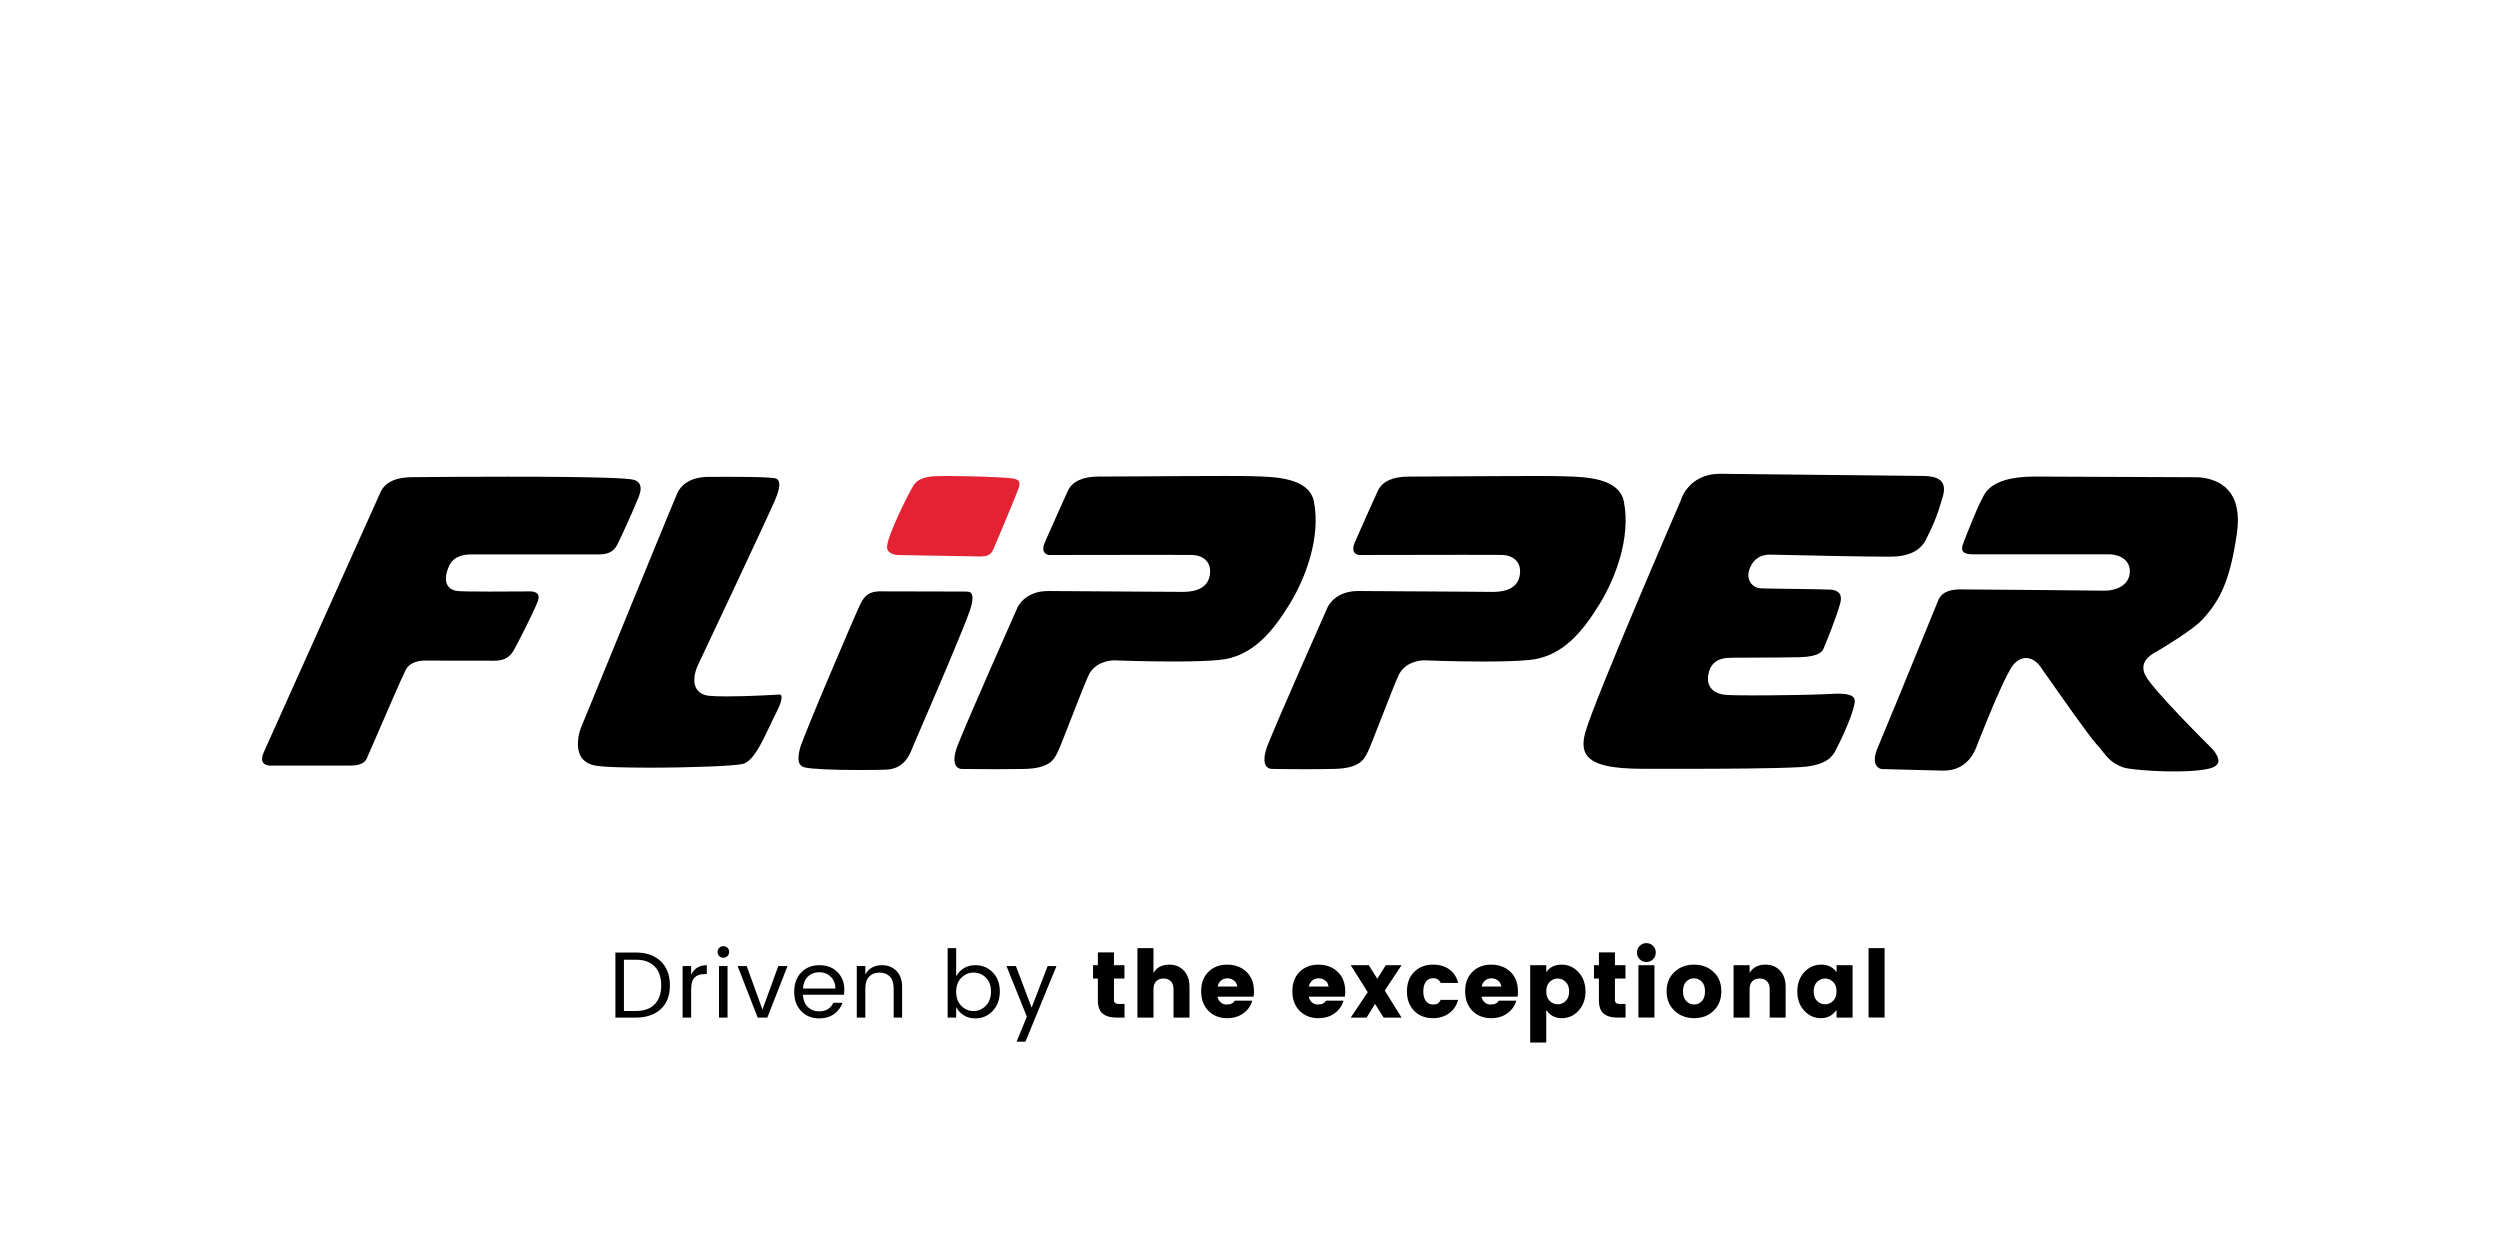
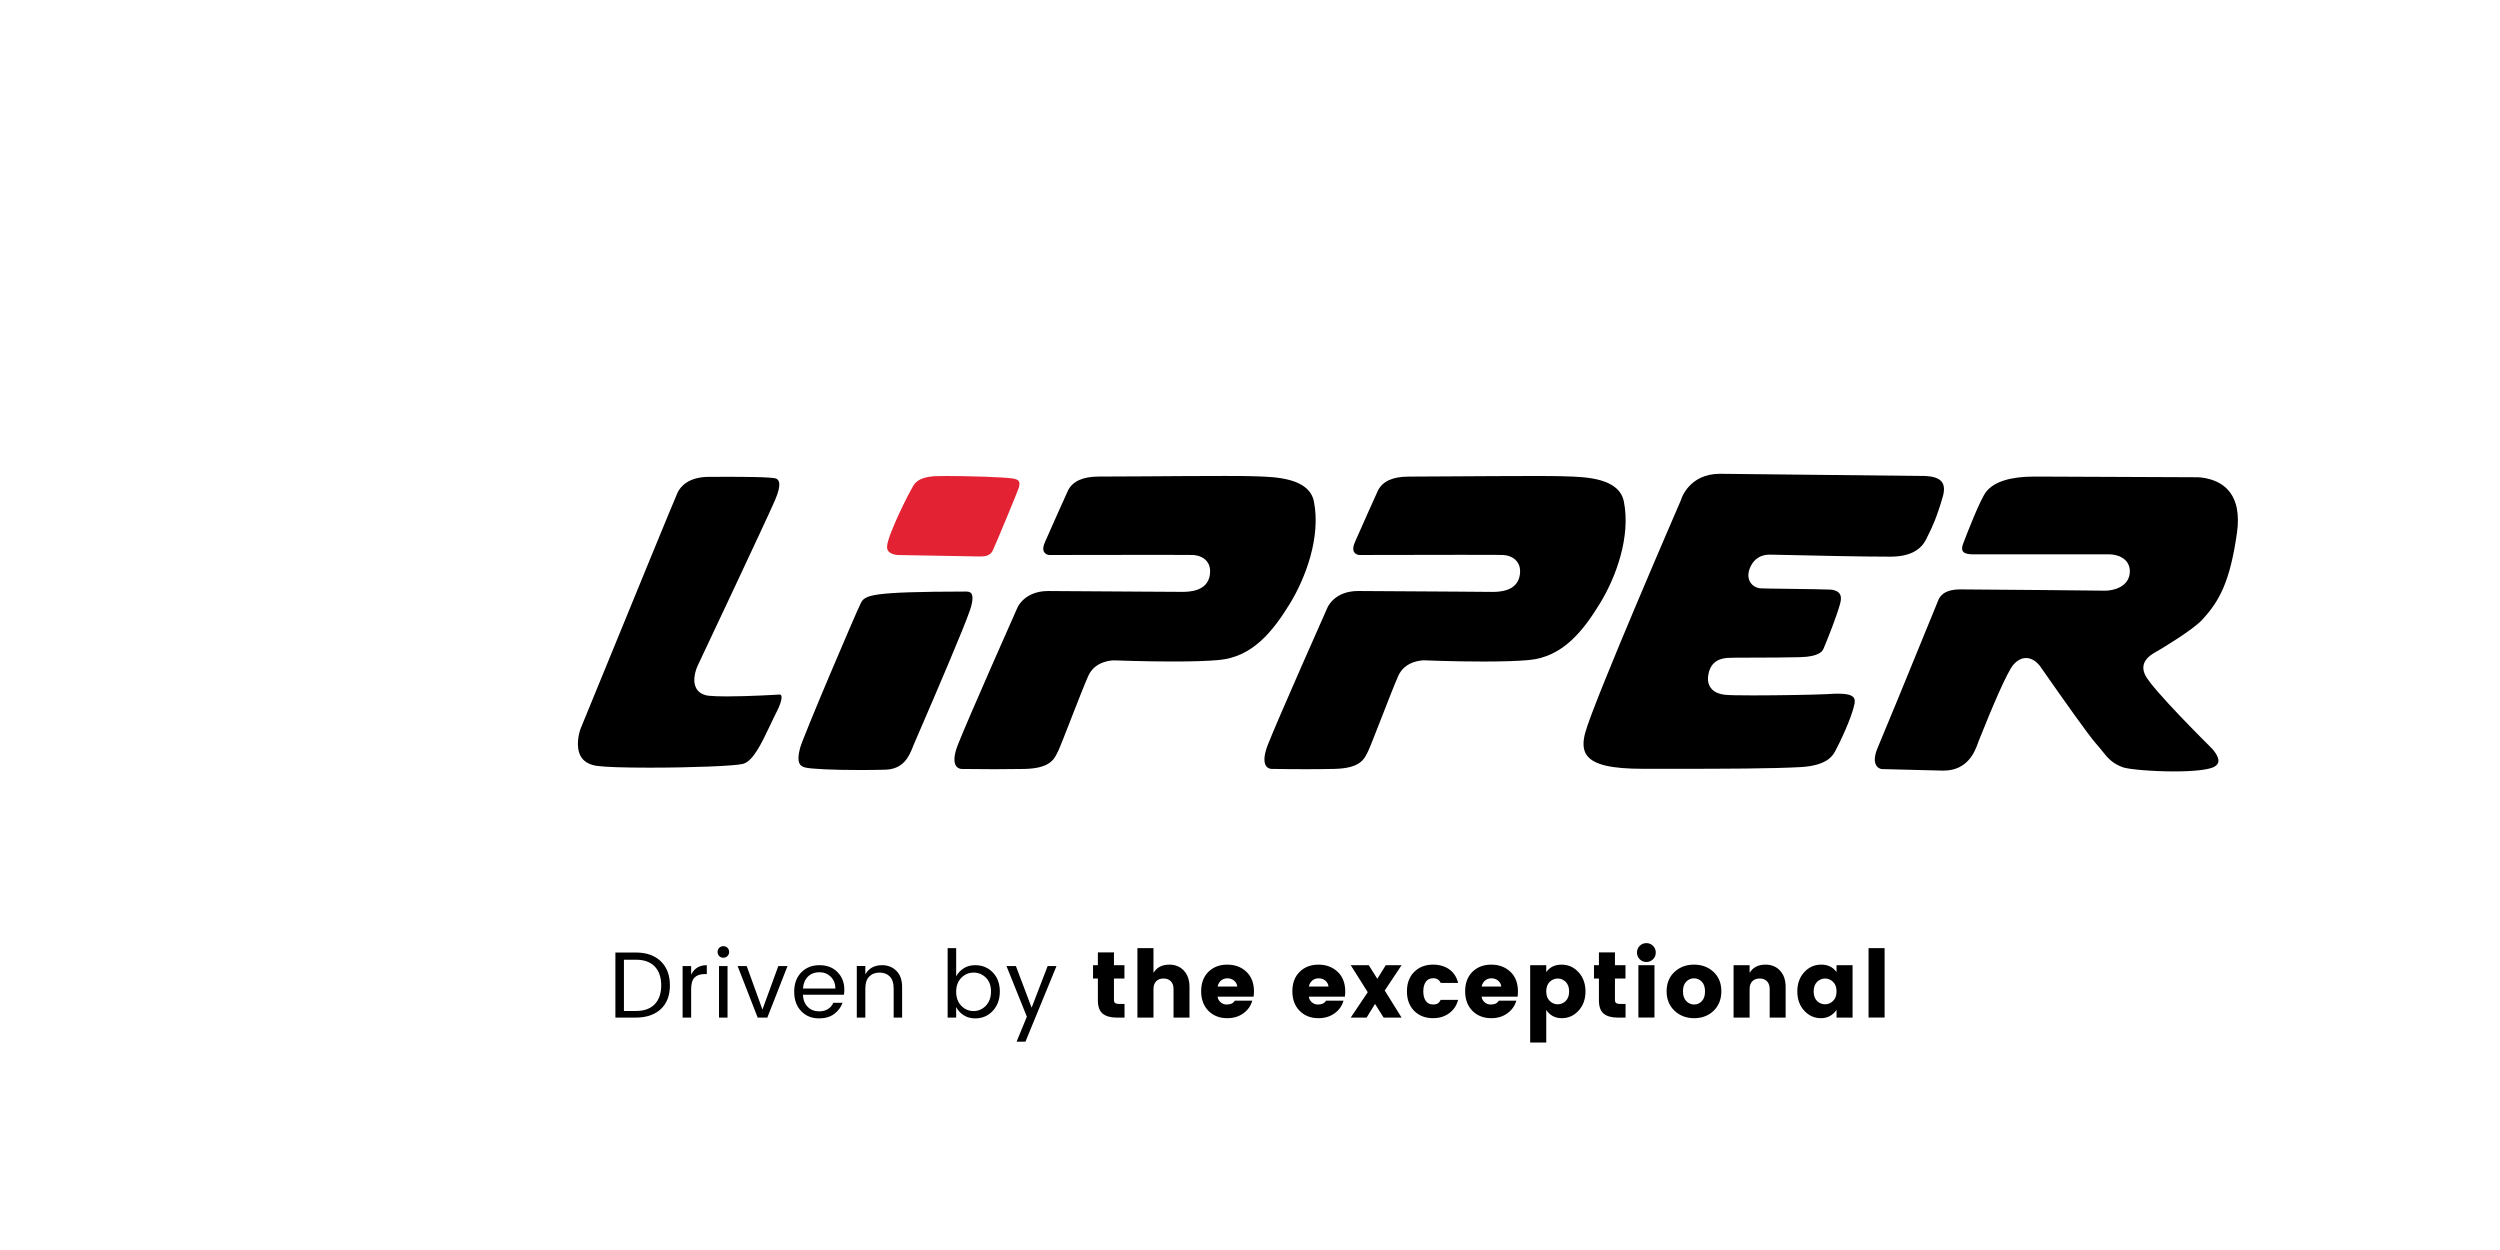
<svg xmlns="http://www.w3.org/2000/svg" width="248" height="124" viewBox="0 0 248 124" fill="none">
  <path d="M89.061 55.059C89.136 55.059 96.735 55.203 97.224 55.203C97.706 55.203 98.241 55.151 98.5 54.577C98.955 53.561 100.946 48.778 101.09 48.319C101.094 48.291 101.098 48.263 101.106 48.227C101.126 48.098 101.168 47.882 101.066 47.733C100.96 47.576 100.713 47.509 100.522 47.476C99.611 47.319 95.981 47.219 93.885 47.219C93.325 47.219 92.915 47.227 92.724 47.239C91.939 47.295 91.076 47.448 90.64 48.123C90.188 48.822 88.097 52.987 88 54.168C87.98 54.393 88.03 54.569 88.152 54.706C88.399 54.978 88.905 55.055 89.061 55.059Z" fill="#E32333" />
-   <path d="M52.64 58.665L52.228 58.669C51.511 58.673 50.023 58.685 48.604 58.685C46.794 58.685 45.738 58.665 45.38 58.629C44.792 58.56 44.513 58.267 44.38 58.03C44.015 57.359 44.415 56.416 44.6 56.038C44.945 55.343 45.688 54.994 46.803 54.994H59.466C60.606 54.994 61.016 54.476 61.267 53.97C61.444 53.617 62.6 51.171 63.366 49.279C63.574 48.753 63.609 48.319 63.452 48.026C63.275 47.689 62.887 47.597 62.884 47.597C62.322 47.452 59.721 47.288 50.476 47.288C46.817 47.288 43.403 47.312 41.762 47.328L40.91 47.336C38.439 47.344 37.912 48.473 37.74 48.838C37.587 49.167 30.468 65.031 27.432 71.802L26.179 74.598C26.034 74.915 25.908 75.353 26.089 75.634C26.25 75.879 26.595 75.947 26.758 75.947H34.77C36.041 75.947 36.284 75.441 36.391 75.221C36.423 75.152 36.752 74.393 37.136 73.51C38.15 71.168 39.845 67.244 40.24 66.465C40.544 65.863 41.23 65.529 42.168 65.529L43.2 65.534C44.756 65.537 47.897 65.542 49.062 65.542C50.385 65.542 50.793 64.819 51.036 64.381C51.26 63.98 52.821 60.975 53.317 59.73C53.413 59.493 53.496 59.164 53.351 58.947C53.206 58.738 52.877 58.665 52.64 58.665Z" fill="black" />
  <path d="M77.188 68.903L77.138 68.911C77.109 68.911 74.288 69.083 72.129 69.083C71.372 69.083 70.767 69.063 70.344 69.023C69.595 68.947 69.241 68.581 69.077 68.292C68.579 67.417 69.151 66.163 69.217 66.019C69.288 65.878 76.069 51.5 76.874 49.637C77.643 47.849 77.207 47.597 76.995 47.476C76.583 47.3 73.228 47.3 72.125 47.3L70.344 47.304C68.296 47.304 67.51 48.268 67.228 48.838C67.028 49.243 62.143 61.176 59.52 67.585C58.454 70.18 57.697 72.031 57.629 72.2C57.446 72.63 57.061 74.06 57.611 75.028C57.912 75.554 58.463 75.875 59.254 75.98C60.039 76.092 61.927 76.152 64.439 76.152C68.646 76.152 72.875 75.984 73.676 75.783C74.7 75.531 75.518 73.795 76.391 71.96C76.612 71.494 76.835 71.016 77.074 70.555C77.668 69.37 77.526 69.028 77.487 68.968C77.426 68.871 77.212 68.899 77.188 68.903Z" fill="black" />
-   <path d="M96.355 58.866C96.239 58.706 96.022 58.682 95.803 58.682C95.602 58.682 87.189 58.662 87.189 58.662C86.303 58.698 85.795 59.027 85.384 59.847C84.885 60.839 79.663 73.1 79.365 74.209C78.98 75.671 79.361 75.996 79.831 76.125C80.377 76.281 82.554 76.386 85.368 76.386C86.295 76.386 87.177 76.373 87.856 76.353C89.681 76.293 90.219 74.928 90.544 74.112C90.577 74.032 90.607 73.959 90.631 73.895C90.733 73.65 90.98 73.08 91.318 72.301C92.707 69.076 95.603 62.365 96.228 60.509C96.591 59.428 96.466 59.015 96.355 58.866Z" fill="black" />
+   <path d="M96.355 58.866C96.239 58.706 96.022 58.682 95.803 58.682C86.303 58.698 85.795 59.027 85.384 59.847C84.885 60.839 79.663 73.1 79.365 74.209C78.98 75.671 79.361 75.996 79.831 76.125C80.377 76.281 82.554 76.386 85.368 76.386C86.295 76.386 87.177 76.373 87.856 76.353C89.681 76.293 90.219 74.928 90.544 74.112C90.577 74.032 90.607 73.959 90.631 73.895C90.733 73.65 90.98 73.08 91.318 72.301C92.707 69.076 95.603 62.365 96.228 60.509C96.591 59.428 96.466 59.015 96.355 58.866Z" fill="black" />
  <path d="M127.94 59.91C129.549 57.287 131.032 53.239 130.341 49.753C129.875 47.416 126.566 47.312 124.582 47.251L124.22 47.239C123.795 47.223 122.859 47.215 121.449 47.215C119.166 47.215 115.949 47.235 113.362 47.255C111.467 47.267 109.838 47.275 108.994 47.275C107.424 47.275 106.4 47.741 105.948 48.656C105.807 48.938 104.29 52.355 103.715 53.649C103.476 54.147 103.43 54.536 103.582 54.773C103.715 54.978 103.966 55.058 104.092 55.058L104.685 55.055C106.305 55.051 110.89 55.042 114.311 55.042C118.195 55.042 118.346 55.055 118.404 55.058C118.733 55.087 119.341 55.207 119.719 55.681C119.996 56.022 120.094 56.472 120.02 57.01C119.786 58.713 117.869 58.713 117.241 58.713C117.046 58.713 115.629 58.705 113.777 58.693C110.394 58.665 105.273 58.629 103.978 58.629C101.616 58.629 100.937 60.26 100.929 60.276C100.871 60.404 95.973 71.433 94.999 73.939C94.634 74.871 94.58 75.602 94.843 75.983C95.039 76.269 95.349 76.28 95.385 76.28C95.435 76.28 95.557 76.28 95.744 76.284C96.286 76.293 97.365 76.305 98.688 76.305C99.708 76.305 100.686 76.297 101.592 76.28C104.138 76.233 104.578 75.32 104.893 74.654L104.967 74.513C105.128 74.184 105.684 72.763 106.27 71.252C106.925 69.573 107.604 67.838 107.961 67.043C108.628 65.549 110.331 65.508 110.52 65.508C110.578 65.508 113.431 65.621 116.355 65.621C118.297 65.621 119.831 65.573 120.911 65.472C124.265 65.171 126.269 62.621 127.94 59.91Z" fill="black" />
  <path d="M161.086 49.75C160.62 47.416 157.312 47.312 155.331 47.255L154.966 47.243C154.54 47.227 153.611 47.219 152.203 47.219C149.922 47.219 146.701 47.239 144.115 47.255C142.218 47.267 140.588 47.279 139.745 47.279C138.17 47.279 137.15 47.741 136.696 48.656C136.556 48.938 135.038 52.355 134.463 53.652C134.225 54.146 134.186 54.531 134.33 54.772C134.463 54.977 134.715 55.054 134.844 55.054H135.431C137.052 55.05 141.643 55.038 145.066 55.038C148.941 55.038 149.094 55.054 149.154 55.058C149.48 55.082 150.09 55.203 150.468 55.684C150.745 56.022 150.845 56.472 150.769 57.01C150.537 58.717 148.621 58.717 147.993 58.717C147.797 58.717 146.38 58.704 144.528 58.689C141.142 58.665 136.021 58.628 134.724 58.628C132.386 58.628 131.709 60.211 131.68 60.279C131.623 60.4 126.724 71.432 125.748 73.934C125.387 74.874 125.334 75.596 125.592 75.982C125.792 76.267 126.105 76.275 126.137 76.275C126.186 76.275 126.306 76.279 126.499 76.279C127.037 76.287 128.113 76.304 129.439 76.304C130.458 76.304 131.439 76.296 132.346 76.275C134.885 76.231 135.327 75.319 135.648 74.657L135.721 74.512C135.882 74.183 136.436 72.761 137.026 71.251C137.681 69.572 138.355 67.837 138.713 67.038C139.379 65.552 141.078 65.504 141.27 65.504C141.328 65.508 144.183 65.624 147.111 65.624C149.046 65.624 150.581 65.576 151.665 65.476C155.014 65.171 157.015 62.62 158.685 59.909C160.303 57.284 161.785 53.24 161.086 49.75Z" fill="black" />
  <path d="M182.355 68.811C182.017 68.811 181.672 68.831 181.366 68.851L181.089 68.863C180.001 68.923 176.358 68.983 173.868 68.983C172.446 68.983 171.546 68.963 171.185 68.927C170.51 68.867 170.024 68.642 169.731 68.264C169.466 67.927 169.377 67.493 169.458 66.975C169.617 65.935 170.24 65.357 171.321 65.265C171.55 65.244 172.402 65.24 173.883 65.236C175.361 65.233 177.206 65.229 178.543 65.193C180.558 65.144 180.808 64.558 180.911 64.305C181.221 63.578 182.185 61.197 182.547 59.859C182.663 59.438 182.647 59.108 182.485 58.887C182.261 58.57 181.786 58.502 181.594 58.49C181.249 58.462 179.328 58.438 177.634 58.414C176.149 58.398 174.859 58.378 174.629 58.362C174.228 58.329 173.85 58.109 173.637 57.771C173.469 57.506 173.32 57.048 173.577 56.382C173.817 55.763 174.356 55.02 175.569 55.02C175.685 55.02 176.285 55.036 177.176 55.052C179.815 55.116 184.718 55.221 187.538 55.221C190.273 55.221 190.916 53.844 191.157 53.325C191.208 53.225 191.261 53.113 191.321 52.988C191.634 52.361 192.108 51.409 192.718 49.289C192.911 48.635 192.879 48.14 192.634 47.811C192.337 47.414 191.698 47.217 190.746 47.217C190.011 47.217 171.412 47.008 170.621 47C167.521 47 166.77 49.534 166.765 49.558L166.75 49.607C166.662 49.811 158.098 69.571 157.256 72.68C156.978 73.692 157.039 74.439 157.44 74.961C158.131 75.865 159.85 76.266 163.003 76.266H166.492C170.967 76.266 175.898 76.25 178.602 76.097C181.265 75.953 181.818 74.941 182.052 74.515C182.469 73.747 183.697 71.213 183.971 69.8C184.044 69.391 183.918 69.238 183.875 69.186C183.676 68.935 183.162 68.811 182.355 68.811Z" fill="black" />
  <path d="M213.814 64.701C214.513 64.304 217.516 62.492 218.441 61.496C220.151 59.661 221.212 57.738 221.906 52.866C222.167 51.019 221.886 49.605 221.067 48.656C219.983 47.408 218.247 47.343 217.91 47.343C217.694 47.343 216.216 47.335 214.232 47.327C210.074 47.307 203.789 47.275 201.822 47.275C199.428 47.275 197.814 47.785 197.026 48.785C196.456 49.508 195.154 52.829 194.701 54.046C194.617 54.335 194.617 54.56 194.725 54.701C194.821 54.833 195.074 54.99 195.721 54.99H209.24C209.416 54.99 210.316 55.023 210.874 55.605C211.162 55.914 211.304 56.319 211.275 56.785C211.195 58.218 209.653 58.596 208.841 58.596C208.722 58.596 196.833 58.468 194.476 58.468C192.72 58.468 192.383 59.271 192.247 59.616L191.997 60.231C188.881 67.874 186.957 72.548 186.287 74.123C185.94 74.93 185.885 75.553 186.13 75.942C186.294 76.203 186.567 76.287 186.688 76.292C187.025 76.307 188.8 76.355 192.695 76.444H192.8C195.21 76.444 195.917 74.512 196.183 73.786C196.207 73.725 196.221 73.673 196.239 73.637L196.295 73.485C197.515 70.421 199.103 66.621 199.756 65.906C200.135 65.489 200.548 65.276 200.985 65.276C201.467 65.276 201.934 65.537 202.335 66.031C202.387 66.091 202.581 66.373 203.163 67.212C204.476 69.083 207.207 72.974 207.921 73.762C208.158 74.019 208.351 74.264 208.536 74.497C209.09 75.192 209.532 75.738 210.612 76.123C211.154 76.312 213.436 76.525 215.677 76.525C217.702 76.525 219.199 76.348 219.686 76.047C219.926 75.899 220.05 75.73 220.066 75.525C220.119 74.979 219.443 74.244 219.198 74.027C218.953 73.782 213.512 68.381 212.82 66.999C212.143 65.658 213.359 64.962 213.814 64.701Z" fill="black" />
  <path d="M186.952 94.052H185.361V100.94H186.952V94.052ZM180.638 101.004C181.281 101.004 181.794 100.735 182.185 100.185V100.944H183.775V95.747H182.185V96.43C181.83 95.935 181.325 95.691 180.662 95.691C180 95.691 179.441 95.939 178.98 96.441C178.526 96.936 178.293 97.578 178.293 98.353C178.293 99.127 178.526 99.766 178.98 100.26C179.441 100.759 179.991 101.004 180.638 101.004ZM181.047 99.626C180.75 99.626 180.486 99.522 180.252 99.297C180.027 99.076 179.915 98.763 179.915 98.353C179.915 97.943 180.027 97.629 180.252 97.401C180.485 97.18 180.75 97.068 181.047 97.068C181.344 97.068 181.609 97.18 181.839 97.398C182.068 97.619 182.185 97.931 182.185 98.345C182.185 98.755 182.068 99.072 181.839 99.293C181.609 99.518 181.344 99.626 181.047 99.626ZM171.971 95.747V100.944H173.561V98.121C173.561 97.784 173.649 97.527 173.827 97.346C174.003 97.161 174.243 97.068 174.556 97.068C174.867 97.068 175.111 97.161 175.288 97.346C175.464 97.527 175.553 97.784 175.553 98.121V100.944H177.135V97.908C177.135 97.225 176.951 96.683 176.582 96.289C176.216 95.887 175.729 95.691 175.135 95.691C174.412 95.691 173.89 95.964 173.561 96.51V95.747H171.971V95.747ZM168.059 101.004C168.831 101.004 169.473 100.763 169.986 100.273C170.5 99.779 170.757 99.132 170.757 98.337C170.757 97.534 170.5 96.891 169.978 96.41C169.465 95.932 168.822 95.691 168.051 95.691C167.28 95.691 166.634 95.932 166.117 96.41C165.593 96.891 165.328 97.534 165.328 98.337C165.328 99.133 165.593 99.779 166.12 100.273C166.642 100.763 167.293 101.004 168.059 101.004ZM168.059 99.647C167.762 99.647 167.501 99.538 167.283 99.31C167.063 99.089 166.951 98.767 166.951 98.346C166.951 97.92 167.056 97.599 167.272 97.382C167.489 97.161 167.746 97.049 168.043 97.049C168.341 97.049 168.598 97.161 168.815 97.382C169.032 97.599 169.137 97.92 169.137 98.346C169.137 98.767 169.036 99.089 168.823 99.31C168.614 99.538 168.357 99.647 168.059 99.647ZM164.123 95.747H162.529V100.94H164.123V95.747ZM164.252 94.493C164.252 94.233 164.163 94.008 163.978 93.827C163.801 93.646 163.585 93.558 163.321 93.558C163.062 93.558 162.837 93.646 162.661 93.827C162.48 94.008 162.388 94.232 162.388 94.493C162.388 94.758 162.48 94.979 162.661 95.16C162.837 95.337 163.063 95.43 163.321 95.43C163.585 95.43 163.801 95.337 163.978 95.16C164.163 94.98 164.252 94.759 164.252 94.493ZM160.203 99.229V97.068H161.248V95.747H160.203V94.478H158.613V95.747H158.123V97.068H158.613V99.229C158.613 99.852 158.77 100.297 159.091 100.558C159.407 100.812 159.858 100.944 160.444 100.944H161.255V99.591H160.685C160.364 99.591 160.203 99.469 160.203 99.229ZM153.388 95.747H151.794V103.418H153.388V100.185C153.757 100.736 154.272 101.004 154.922 101.004C155.577 101.004 156.132 100.76 156.59 100.261C157.046 99.767 157.28 99.128 157.28 98.354C157.28 97.579 157.047 96.937 156.59 96.442C156.132 95.94 155.569 95.692 154.91 95.692C154.247 95.692 153.741 95.936 153.388 96.431V95.747V95.747ZM154.525 99.626C154.228 99.626 153.959 99.518 153.734 99.293C153.504 99.072 153.388 98.755 153.388 98.346C153.388 97.932 153.504 97.619 153.734 97.398C153.959 97.181 154.228 97.068 154.525 97.068C154.822 97.068 155.087 97.18 155.317 97.401C155.545 97.63 155.657 97.944 155.657 98.353C155.657 98.763 155.545 99.076 155.317 99.297C155.087 99.522 154.822 99.626 154.525 99.626ZM148.931 97.867H146.982C147.022 97.63 147.135 97.429 147.311 97.277C147.481 97.128 147.697 97.048 147.95 97.048C148.204 97.048 148.425 97.128 148.613 97.277C148.797 97.429 148.902 97.63 148.931 97.867ZM149.521 100.526C149.97 100.209 150.268 99.787 150.419 99.265H148.693C148.62 99.362 148.556 99.425 148.515 99.466C148.463 99.506 148.394 99.547 148.294 99.587C148.194 99.626 148.042 99.647 147.841 99.647C147.64 99.647 147.452 99.574 147.278 99.43C147.105 99.281 147.005 99.097 146.973 98.868H150.544C150.572 98.711 150.58 98.543 150.58 98.362C150.58 97.527 150.331 96.868 149.829 96.398C149.327 95.928 148.693 95.692 147.93 95.692C147.167 95.692 146.544 95.932 146.062 96.406C145.584 96.884 145.342 97.527 145.342 98.338C145.342 99.141 145.584 99.788 146.066 100.278C146.552 100.764 147.175 101.004 147.93 101.004C148.548 101.004 149.079 100.848 149.521 100.526ZM142.163 101.004C142.781 101.004 143.312 100.839 143.761 100.51C144.207 100.18 144.5 99.743 144.645 99.185H142.917C142.833 99.357 142.733 99.474 142.625 99.546C142.515 99.614 142.355 99.646 142.163 99.646C141.841 99.646 141.601 99.53 141.436 99.29C141.271 99.052 141.191 98.735 141.191 98.345C141.191 97.951 141.271 97.639 141.436 97.398C141.601 97.161 141.849 97.04 142.194 97.04C142.533 97.04 142.773 97.197 142.917 97.506H144.645C144.5 96.92 144.208 96.474 143.77 96.161C143.328 95.848 142.794 95.691 142.164 95.691C141.396 95.691 140.774 95.932 140.291 96.41C139.809 96.891 139.568 97.538 139.568 98.346C139.568 99.149 139.809 99.795 140.291 100.281C140.774 100.767 141.395 101.004 142.163 101.004ZM137.468 95.747L136.629 97.096L135.781 95.747H133.993L135.68 98.425L133.993 100.944H135.568L136.403 99.59L137.255 100.944H139.037L137.367 98.26L139.037 95.746H137.468V95.747ZM131.788 97.867H129.841C129.881 97.63 129.993 97.429 130.17 97.277C130.34 97.128 130.556 97.048 130.809 97.048C131.063 97.048 131.287 97.128 131.472 97.277C131.657 97.429 131.761 97.63 131.788 97.867ZM132.384 100.526C132.829 100.209 133.127 99.787 133.279 99.265H131.553C131.48 99.362 131.416 99.425 131.375 99.466C131.327 99.506 131.255 99.547 131.154 99.587C131.054 99.626 130.901 99.647 130.7 99.647C130.5 99.647 130.311 99.574 130.139 99.43C129.966 99.281 129.866 99.097 129.833 98.868H133.408C133.432 98.711 133.448 98.543 133.448 98.362C133.448 97.527 133.194 96.868 132.688 96.398C132.186 95.928 131.552 95.692 130.793 95.692C130.025 95.692 129.407 95.932 128.925 96.406C128.443 96.884 128.202 97.527 128.202 98.338C128.202 99.141 128.442 99.788 128.928 100.278C129.41 100.764 130.033 101.004 130.792 101.004C131.407 101.004 131.937 100.848 132.384 100.526ZM122.736 97.867H120.79C120.836 97.63 120.942 97.429 121.116 97.277C121.292 97.128 121.507 97.048 121.76 97.048C122.011 97.048 122.234 97.128 122.418 97.277C122.608 97.429 122.712 97.63 122.736 97.867ZM123.335 100.526C123.78 100.209 124.078 99.787 124.226 99.265H122.506C122.431 99.362 122.371 99.425 122.325 99.466C122.275 99.506 122.206 99.547 122.102 99.587C122.004 99.626 121.857 99.647 121.654 99.647C121.454 99.647 121.265 99.574 121.092 99.43C120.915 99.281 120.81 99.097 120.783 98.868H124.355C124.379 98.711 124.395 98.543 124.395 98.362C124.395 97.527 124.142 96.868 123.64 96.398C123.142 95.928 122.506 95.692 121.74 95.692C120.975 95.692 120.355 95.932 119.873 96.406C119.393 96.884 119.154 97.527 119.154 98.338C119.154 99.141 119.397 99.788 119.879 100.278C120.363 100.764 120.984 101.004 121.741 101.004C122.353 101.004 122.889 100.848 123.335 100.526ZM112.832 94.052V100.944H114.425V98.121C114.425 97.784 114.511 97.527 114.688 97.346C114.864 97.161 115.107 97.068 115.418 97.068C115.728 97.068 115.974 97.161 116.151 97.346C116.328 97.527 116.414 97.784 116.414 98.121V100.944H117.998V97.908C117.998 97.225 117.812 96.683 117.442 96.289C117.073 95.887 116.591 95.691 115.994 95.691C115.275 95.691 114.754 95.964 114.424 96.51V94.052H112.832V94.052ZM110.505 99.229V97.068H111.545V95.747H110.505V94.478H108.909V95.747H108.429V97.068H108.909V99.229C108.909 99.852 109.069 100.297 109.391 100.558C109.712 100.812 110.164 100.944 110.744 100.944H111.554V99.591H110.988C110.665 99.591 110.505 99.469 110.505 99.229ZM100.847 103.334H101.725L104.805 95.831H103.928L102.338 99.964L100.776 95.831H99.842L101.864 100.855L100.847 103.334ZM95.601 96.052C95.276 96.26 95.025 96.526 94.852 96.855V94.052H94.006V100.944H94.852V99.9C95.025 100.232 95.276 100.506 95.601 100.714C95.93 100.924 96.308 101.024 96.745 101.024C97.44 101.024 98.019 100.775 98.485 100.277C98.948 99.775 99.183 99.135 99.183 98.357C99.183 97.578 98.952 96.951 98.488 96.469C98.026 95.987 97.444 95.746 96.745 95.746C96.307 95.747 95.93 95.847 95.601 96.052ZM95.358 99.772C95.02 99.422 94.852 98.96 94.852 98.386C94.852 97.815 95.021 97.349 95.358 97.003C95.699 96.654 96.107 96.481 96.581 96.481C97.053 96.481 97.46 96.65 97.802 96.984C98.139 97.321 98.307 97.775 98.307 98.358C98.307 98.936 98.139 99.405 97.802 99.763C97.46 100.12 97.053 100.297 96.581 100.297C96.106 100.297 95.699 100.124 95.358 99.772ZM84.994 95.831V100.944H85.841V98.056C85.841 97.538 85.966 97.148 86.217 96.883C86.468 96.619 86.814 96.481 87.253 96.481C87.689 96.481 88.03 96.618 88.281 96.883C88.528 97.148 88.651 97.538 88.651 98.056V100.944H89.49V97.915C89.49 97.22 89.301 96.686 88.922 96.308C88.545 95.934 88.07 95.746 87.508 95.746C86.743 95.746 86.187 96.047 85.841 96.658V95.83H84.994V95.831ZM82.873 98.064H79.656C79.688 97.562 79.853 97.168 80.15 96.875C80.45 96.586 80.825 96.445 81.273 96.445C81.725 96.445 82.1 96.59 82.403 96.887C82.709 97.18 82.865 97.574 82.873 98.064ZM82.745 100.59C83.14 100.297 83.415 99.928 83.58 99.478H82.666C82.556 99.735 82.379 99.939 82.14 100.096C81.901 100.249 81.606 100.326 81.26 100.326C80.799 100.326 80.421 100.177 80.13 99.888C79.833 99.591 79.672 99.189 79.648 98.679H83.719C83.745 98.526 83.757 98.358 83.757 98.176C83.757 97.469 83.53 96.887 83.078 96.434C82.63 95.976 82.034 95.747 81.293 95.747C80.547 95.747 79.948 95.987 79.48 96.469C79.015 96.951 78.784 97.586 78.784 98.382C78.784 99.177 79.012 99.815 79.472 100.297C79.931 100.783 80.527 101.024 81.26 101.024C81.857 101.024 82.351 100.876 82.745 100.59ZM75.162 100.944H76.12L78.122 95.831H77.21L75.634 100.149L74.072 95.831H73.17L75.162 100.944ZM72.172 95.831H71.325V100.944H72.172V95.831ZM72.332 94.433C72.332 94.273 72.274 94.136 72.164 94.02C72.051 93.911 71.916 93.86 71.76 93.86C71.599 93.86 71.463 93.912 71.352 94.02C71.242 94.136 71.183 94.273 71.183 94.433C71.183 94.594 71.242 94.735 71.348 94.843C71.454 94.955 71.591 95.008 71.751 95.008C71.916 95.008 72.051 94.955 72.163 94.843C72.275 94.735 72.332 94.594 72.332 94.433ZM67.714 95.831V100.944H68.561V98.149C68.561 97.59 68.672 97.197 68.902 96.972C69.127 96.743 69.456 96.63 69.892 96.63H70.115V95.747C69.382 95.747 68.864 96.061 68.561 96.695V95.831H67.714V95.831ZM61.047 94.49V100.944H63.088C64.128 100.944 64.949 100.659 65.554 100.1C66.154 99.538 66.455 98.755 66.455 97.747C66.455 96.743 66.153 95.948 65.554 95.361C64.949 94.783 64.128 94.49 63.088 94.49H61.047V94.49ZM61.895 95.204H63.088C63.897 95.204 64.517 95.43 64.949 95.876C65.377 96.326 65.592 96.948 65.592 97.748C65.592 98.55 65.377 99.173 64.949 99.62C64.517 100.068 63.897 100.289 63.087 100.289H61.894V95.204H61.895Z" fill="black" />
</svg>